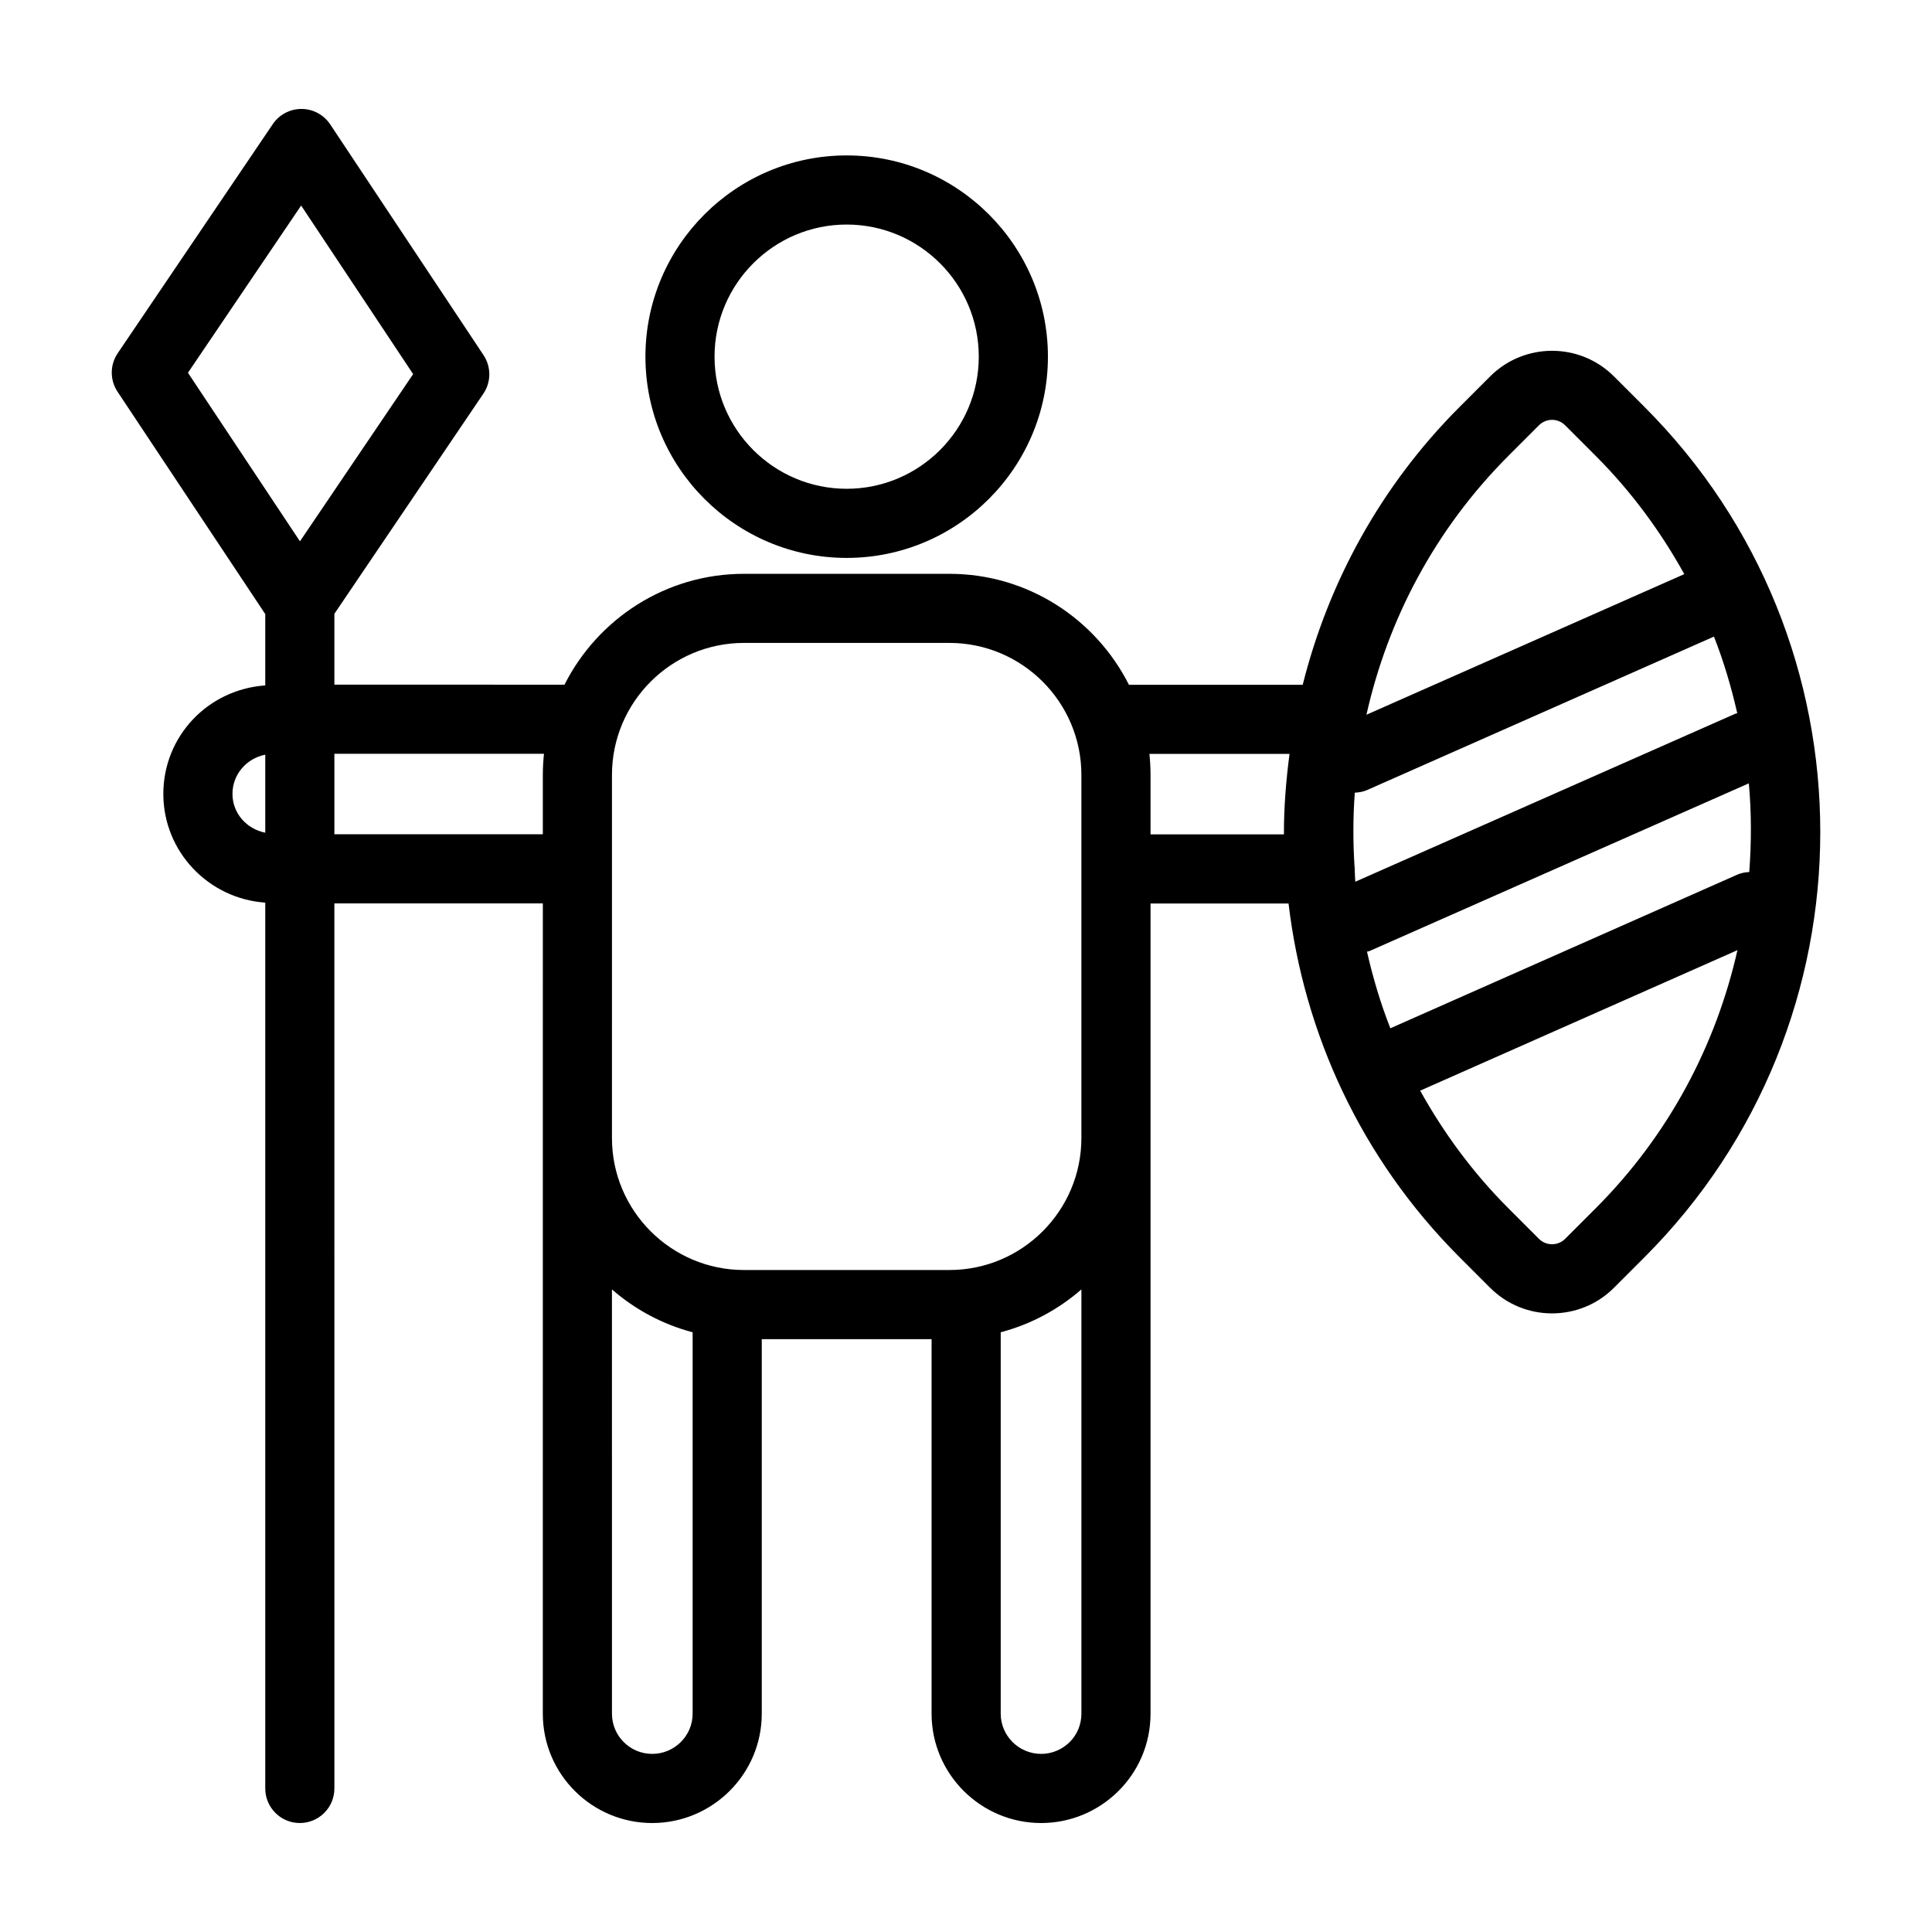
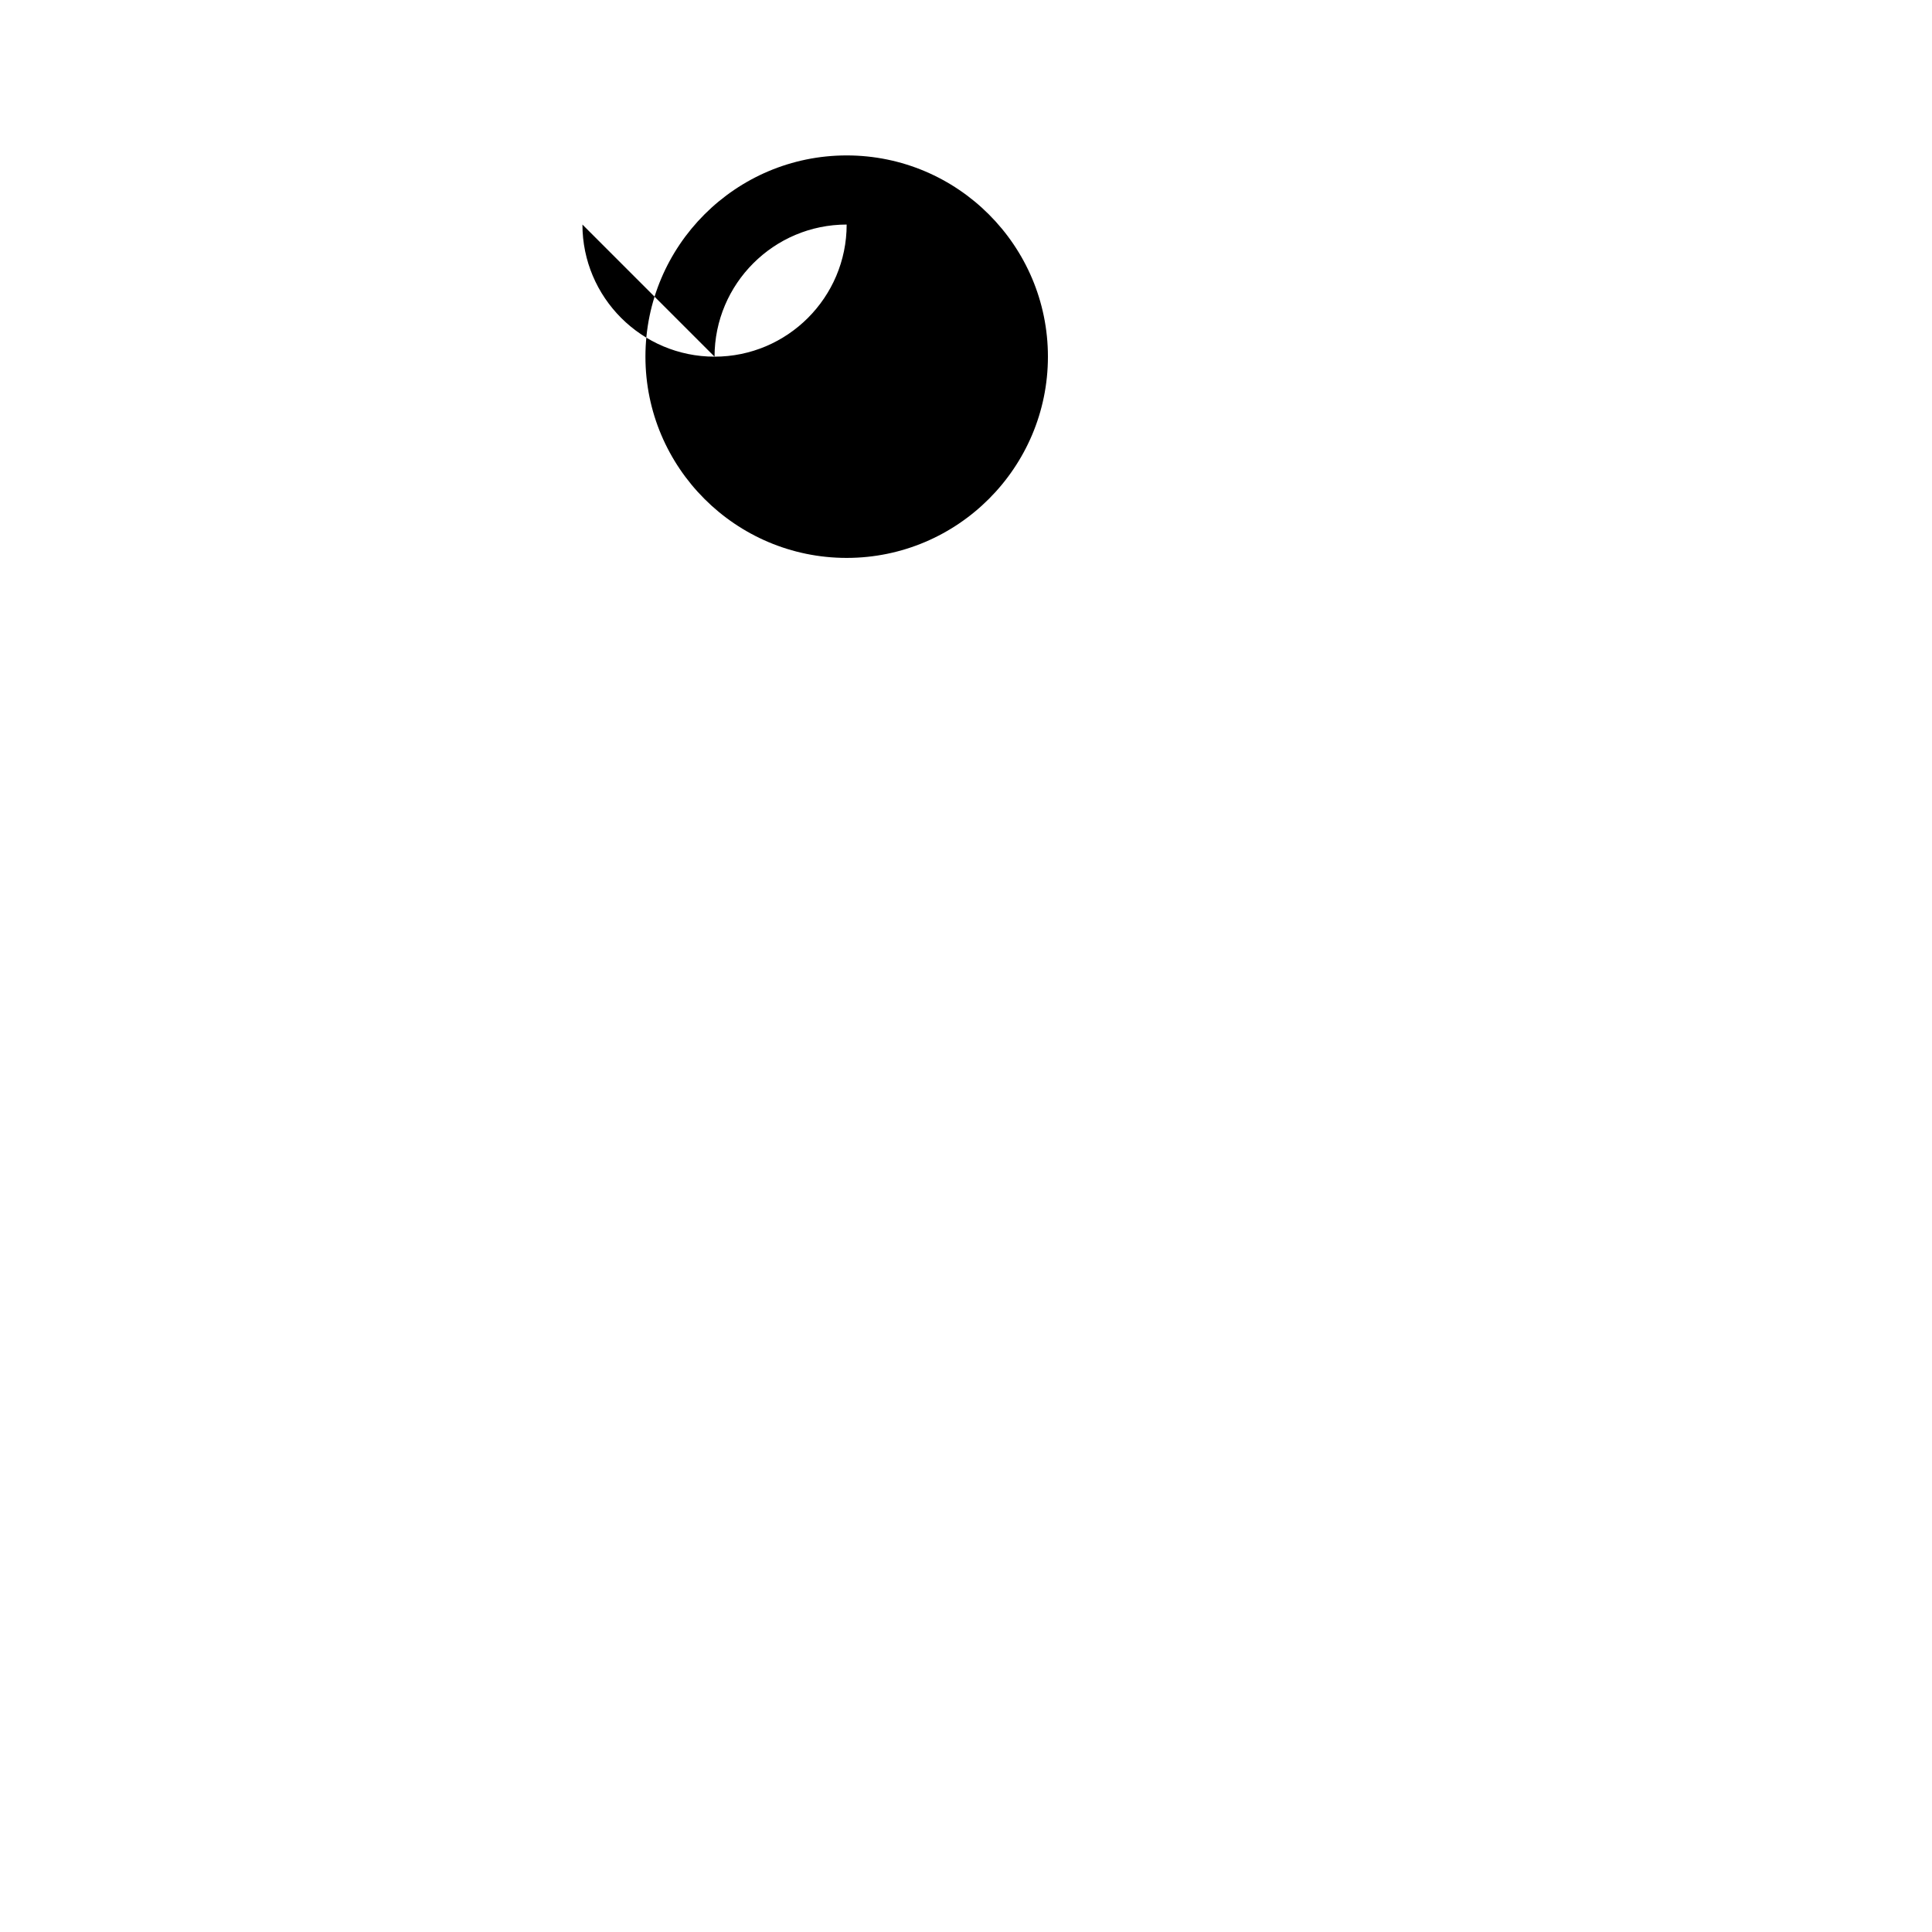
<svg xmlns="http://www.w3.org/2000/svg" fill="#000000" width="800px" height="800px" version="1.1" viewBox="144 144 512 512">
  <g>
-     <path d="m421.71 238.52c0-29.402-23.926-53.332-53.332-53.332-29.41 0-53.332 23.93-53.332 53.332 0 29.402 23.926 53.332 53.332 53.332s53.332-23.93 53.332-53.332zm-88.348 0c0-19.305 15.707-35.012 35.012-35.012s35.012 15.707 35.012 35.012c0 19.305-15.707 35.012-35.012 35.012-19.301 0-35.012-15.707-35.012-35.012z" />
-     <path d="m419.93 627.12c15.707 0 28.973-12.695 28.973-28.984v-214.7h36.574c4.07 34.289 19.098 67.516 45.352 93.766l8.07 8.07c9.043 9.051 23.77 9.055 32.82 0l8.07-8.07c62.137-62.137 62.137-163.25 0-225.38l-8.07-8.07c-9.047-9.055-23.773-9.043-32.82 0l-8.07 8.07c-21.07 21.07-34.82 46.66-41.598 73.656l-46.047 0.004c-8.781-17.414-26.785-29.414-47.586-29.414h-54.43c-20.785 0-38.781 11.98-47.57 29.379l-60.984-0.004v-18.777l39.484-58.344c2.086-3.078 2.102-7.113 0.043-10.207l-40.633-61.156c-1.691-2.539-4.539-4.078-7.594-4.09h-0.039c-3.035 0-5.883 1.512-7.586 4.027l-41.094 60.711c-2.086 3.078-2.102 7.113-0.043 10.207l39.145 58.922v18.906c-15.312 1.082-27.012 13.582-27.012 28.742 0 15.312 11.957 27.766 27.012 28.824v234.75c0 5.062 4.102 9.16 9.16 9.16s9.16-4.098 9.16-9.16l-0.004-234.55h55.246c0 25.496-0.008 213.65-0.008 214.73 0 16.156 13.133 28.984 28.973 28.984 16.016 0 29.051-12.996 29.051-28.984v-99.242h45.004v99.242c0 15.984 13.035 28.984 29.051 28.984zm7.566-21.469c-2.07 2.031-4.758 3.148-7.566 3.148-5.918 0-10.73-4.785-10.73-10.664v-101.07c8.027-2.121 15.305-6.055 21.383-11.359v112.43c0 2.856-1.121 5.547-3.086 7.516zm176.9-272.63c-0.156 0.059-0.32 0.035-0.473 0.105l-100.76 44.543c-0.098-1.055-0.078-2.117-0.152-3.176 0-0.078 0.043-0.141 0.043-0.219 0-0.125-0.066-0.23-0.07-0.355-0.438-6.613-0.438-13.242 0.051-19.852 1.09-0.055 2.184-0.219 3.242-0.688l91.941-40.676c2.606 6.629 4.606 13.43 6.176 20.316zm3.176 42.074c-1.09 0.055-2.188 0.254-3.242 0.727l-91.871 40.684c-2.617-6.625-4.617-13.426-6.195-20.309 0.195-0.07 0.395-0.039 0.586-0.125l100.61-44.477c0.715 7.816 0.699 15.676 0.113 23.5zm-40.738 89.152-8.07 8.07c-1.906 1.895-5.008 1.895-6.914 0l-8.07-8.07c-9.48-9.48-17.207-20.035-23.418-31.211l84.078-37.234c-5.668 25.09-18.109 48.949-37.605 68.445zm-23.055-199.48 8.07-8.07c1.914-1.906 4.996-1.91 6.914 0l8.07 8.07c9.527 9.527 17.293 20.141 23.52 31.383l-84.23 37.262c5.652-25.16 18.109-49.094 37.656-68.645zm-58.043 79.027c-0.922 7.078-1.508 14.188-1.48 21.316h-35.352v-15.742c0-1.883-0.105-3.742-0.297-5.574zm-144.57-29.414h54.43c19.289 0 34.984 15.691 34.984 34.984v96.219c0 19.297-15.695 34.984-34.984 34.984h-54.43c-19.297 0-34.992-15.691-34.992-34.984l0.004-96.219c0-19.293 15.695-34.984 34.988-34.984zm-117.36-115.91 29.68 44.672-29.996 44.316-29.68-44.672zm-18.199 155.91c0-5.238 3.82-9.43 8.691-10.383v20.68c-4.91-0.977-8.691-5.109-8.691-10.297zm27.008 10.707v-21.324h55.543c-0.195 1.844-0.301 3.715-0.301 5.609v15.719zm84.211 243.71c-5.824 0-10.652-4.719-10.652-10.664l-0.004-112.43c6.078 5.309 13.359 9.242 21.383 11.367v101.07c0.004 5.875-4.809 10.66-10.727 10.66z" />
+     <path d="m421.71 238.52c0-29.402-23.926-53.332-53.332-53.332-29.41 0-53.332 23.93-53.332 53.332 0 29.402 23.926 53.332 53.332 53.332s53.332-23.93 53.332-53.332zm-88.348 0c0-19.305 15.707-35.012 35.012-35.012c0 19.305-15.707 35.012-35.012 35.012-19.301 0-35.012-15.707-35.012-35.012z" />
  </g>
</svg>